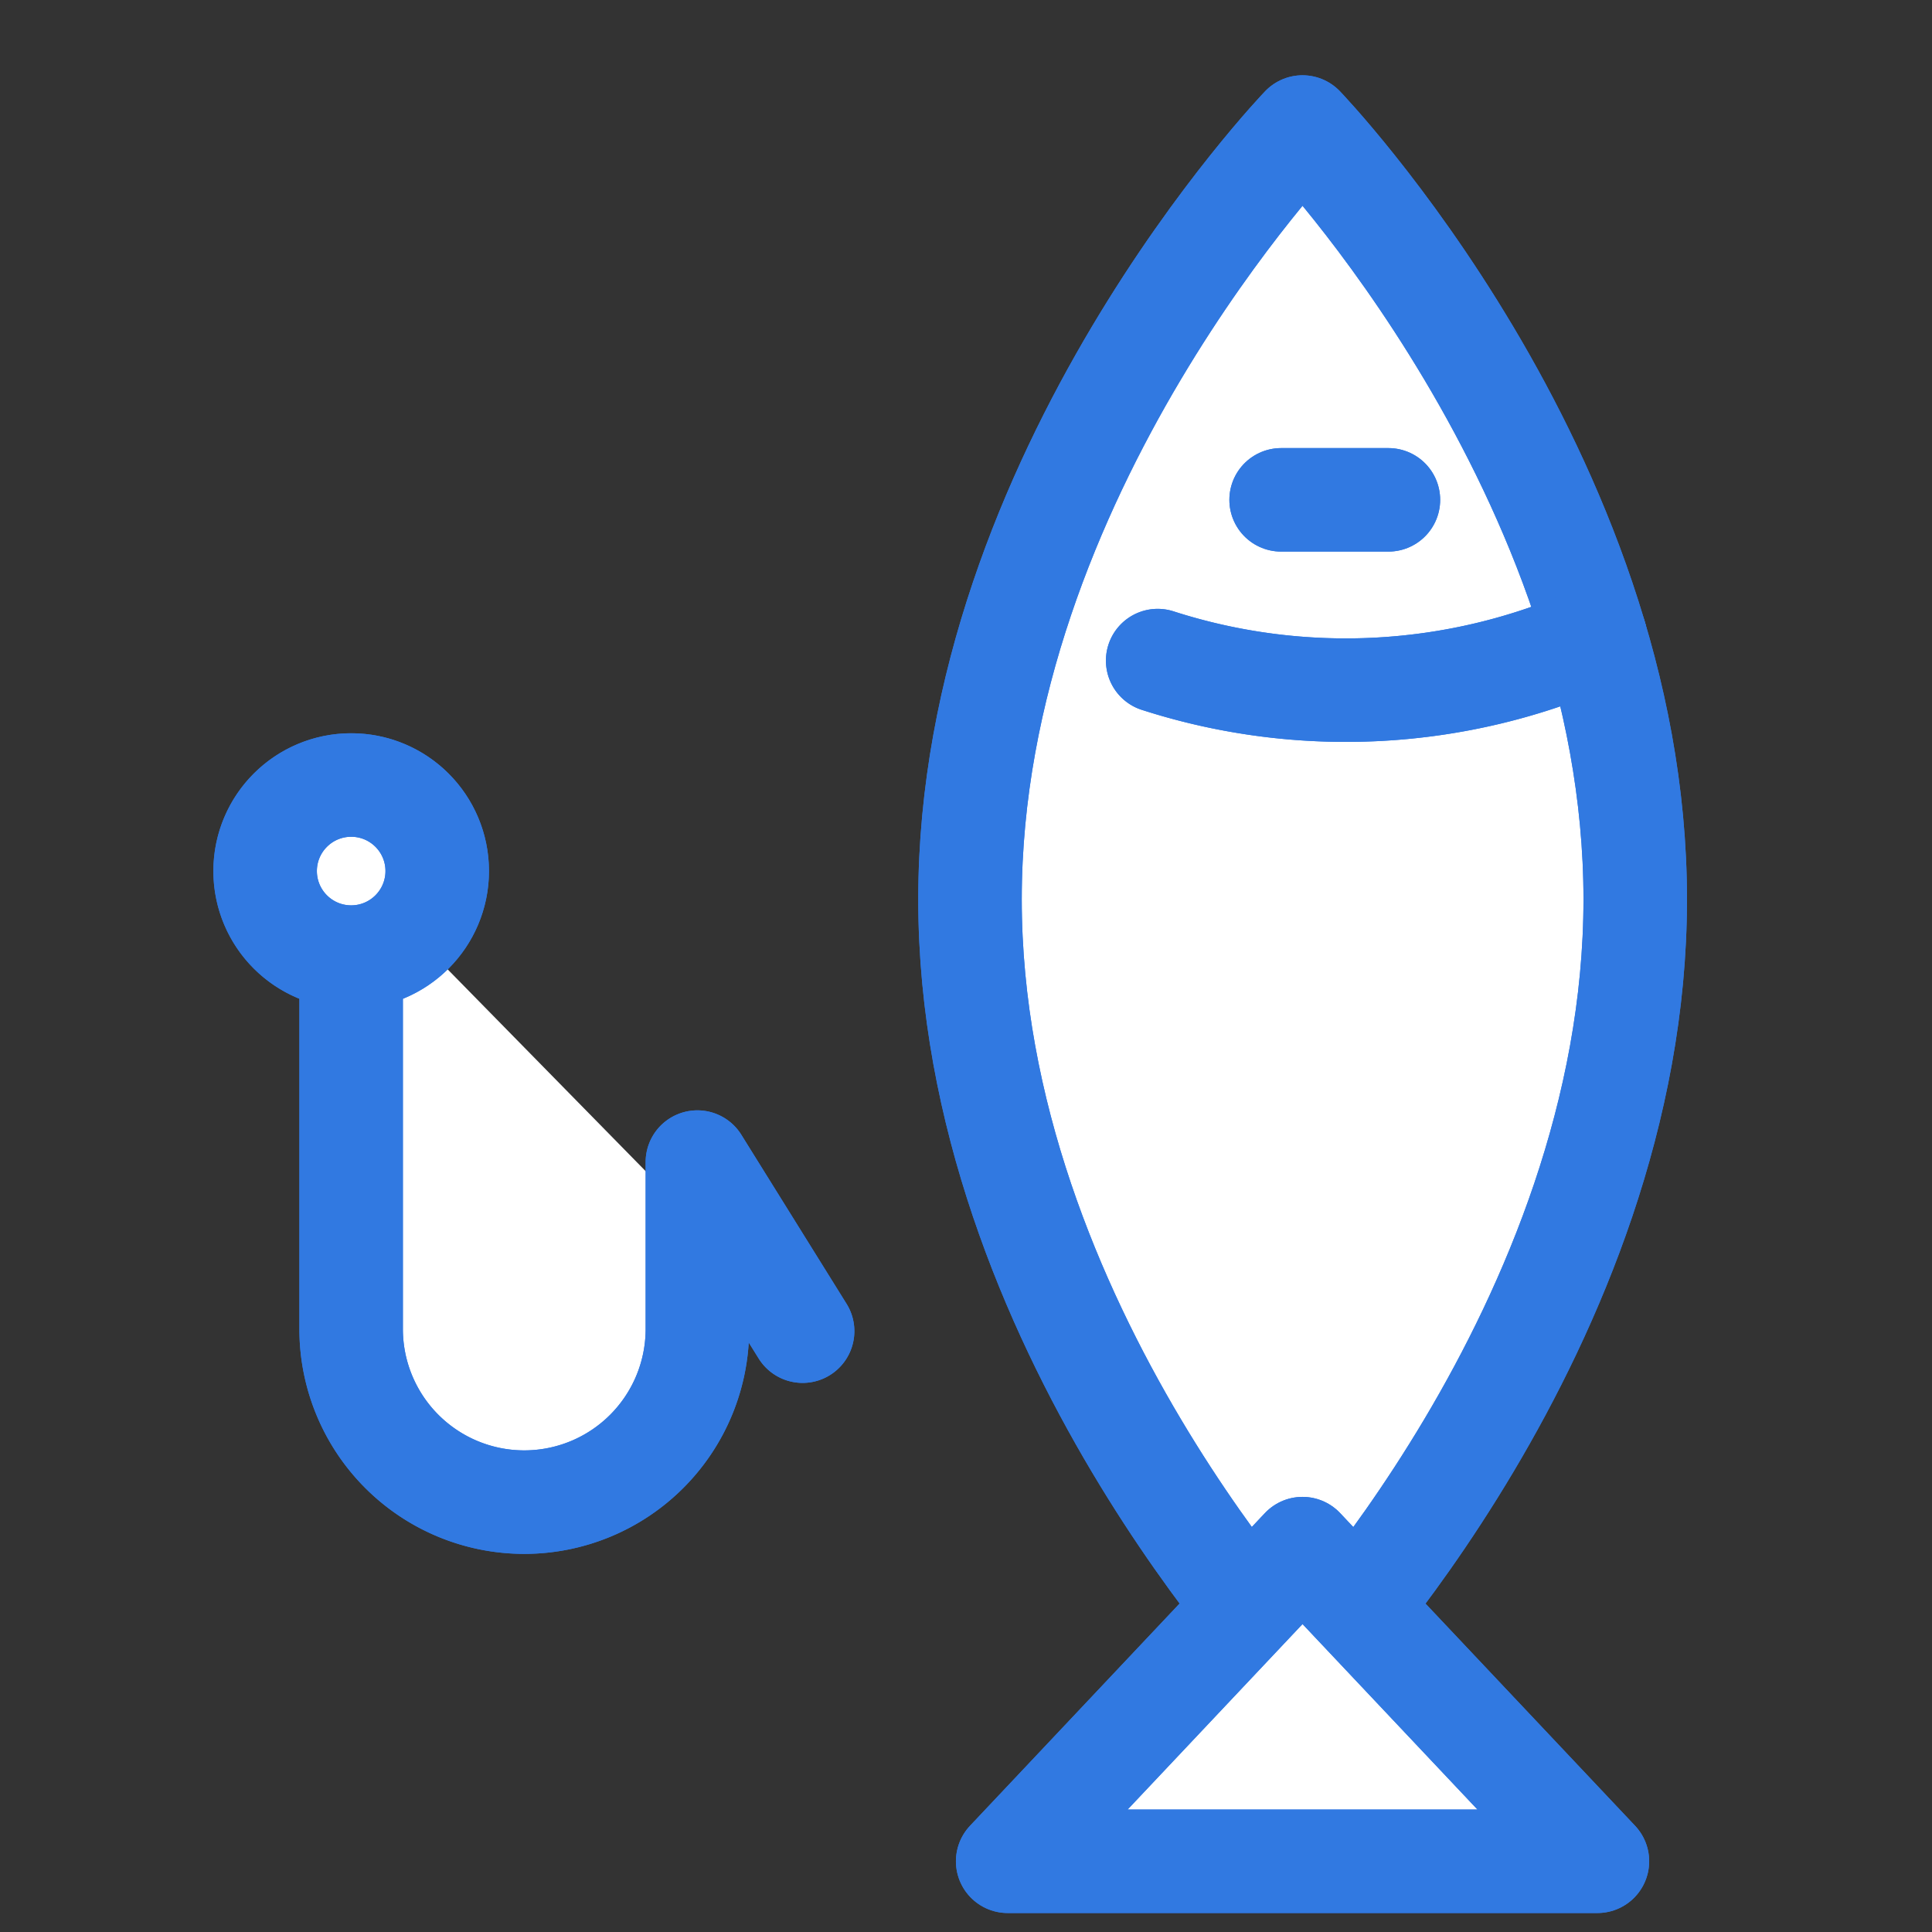
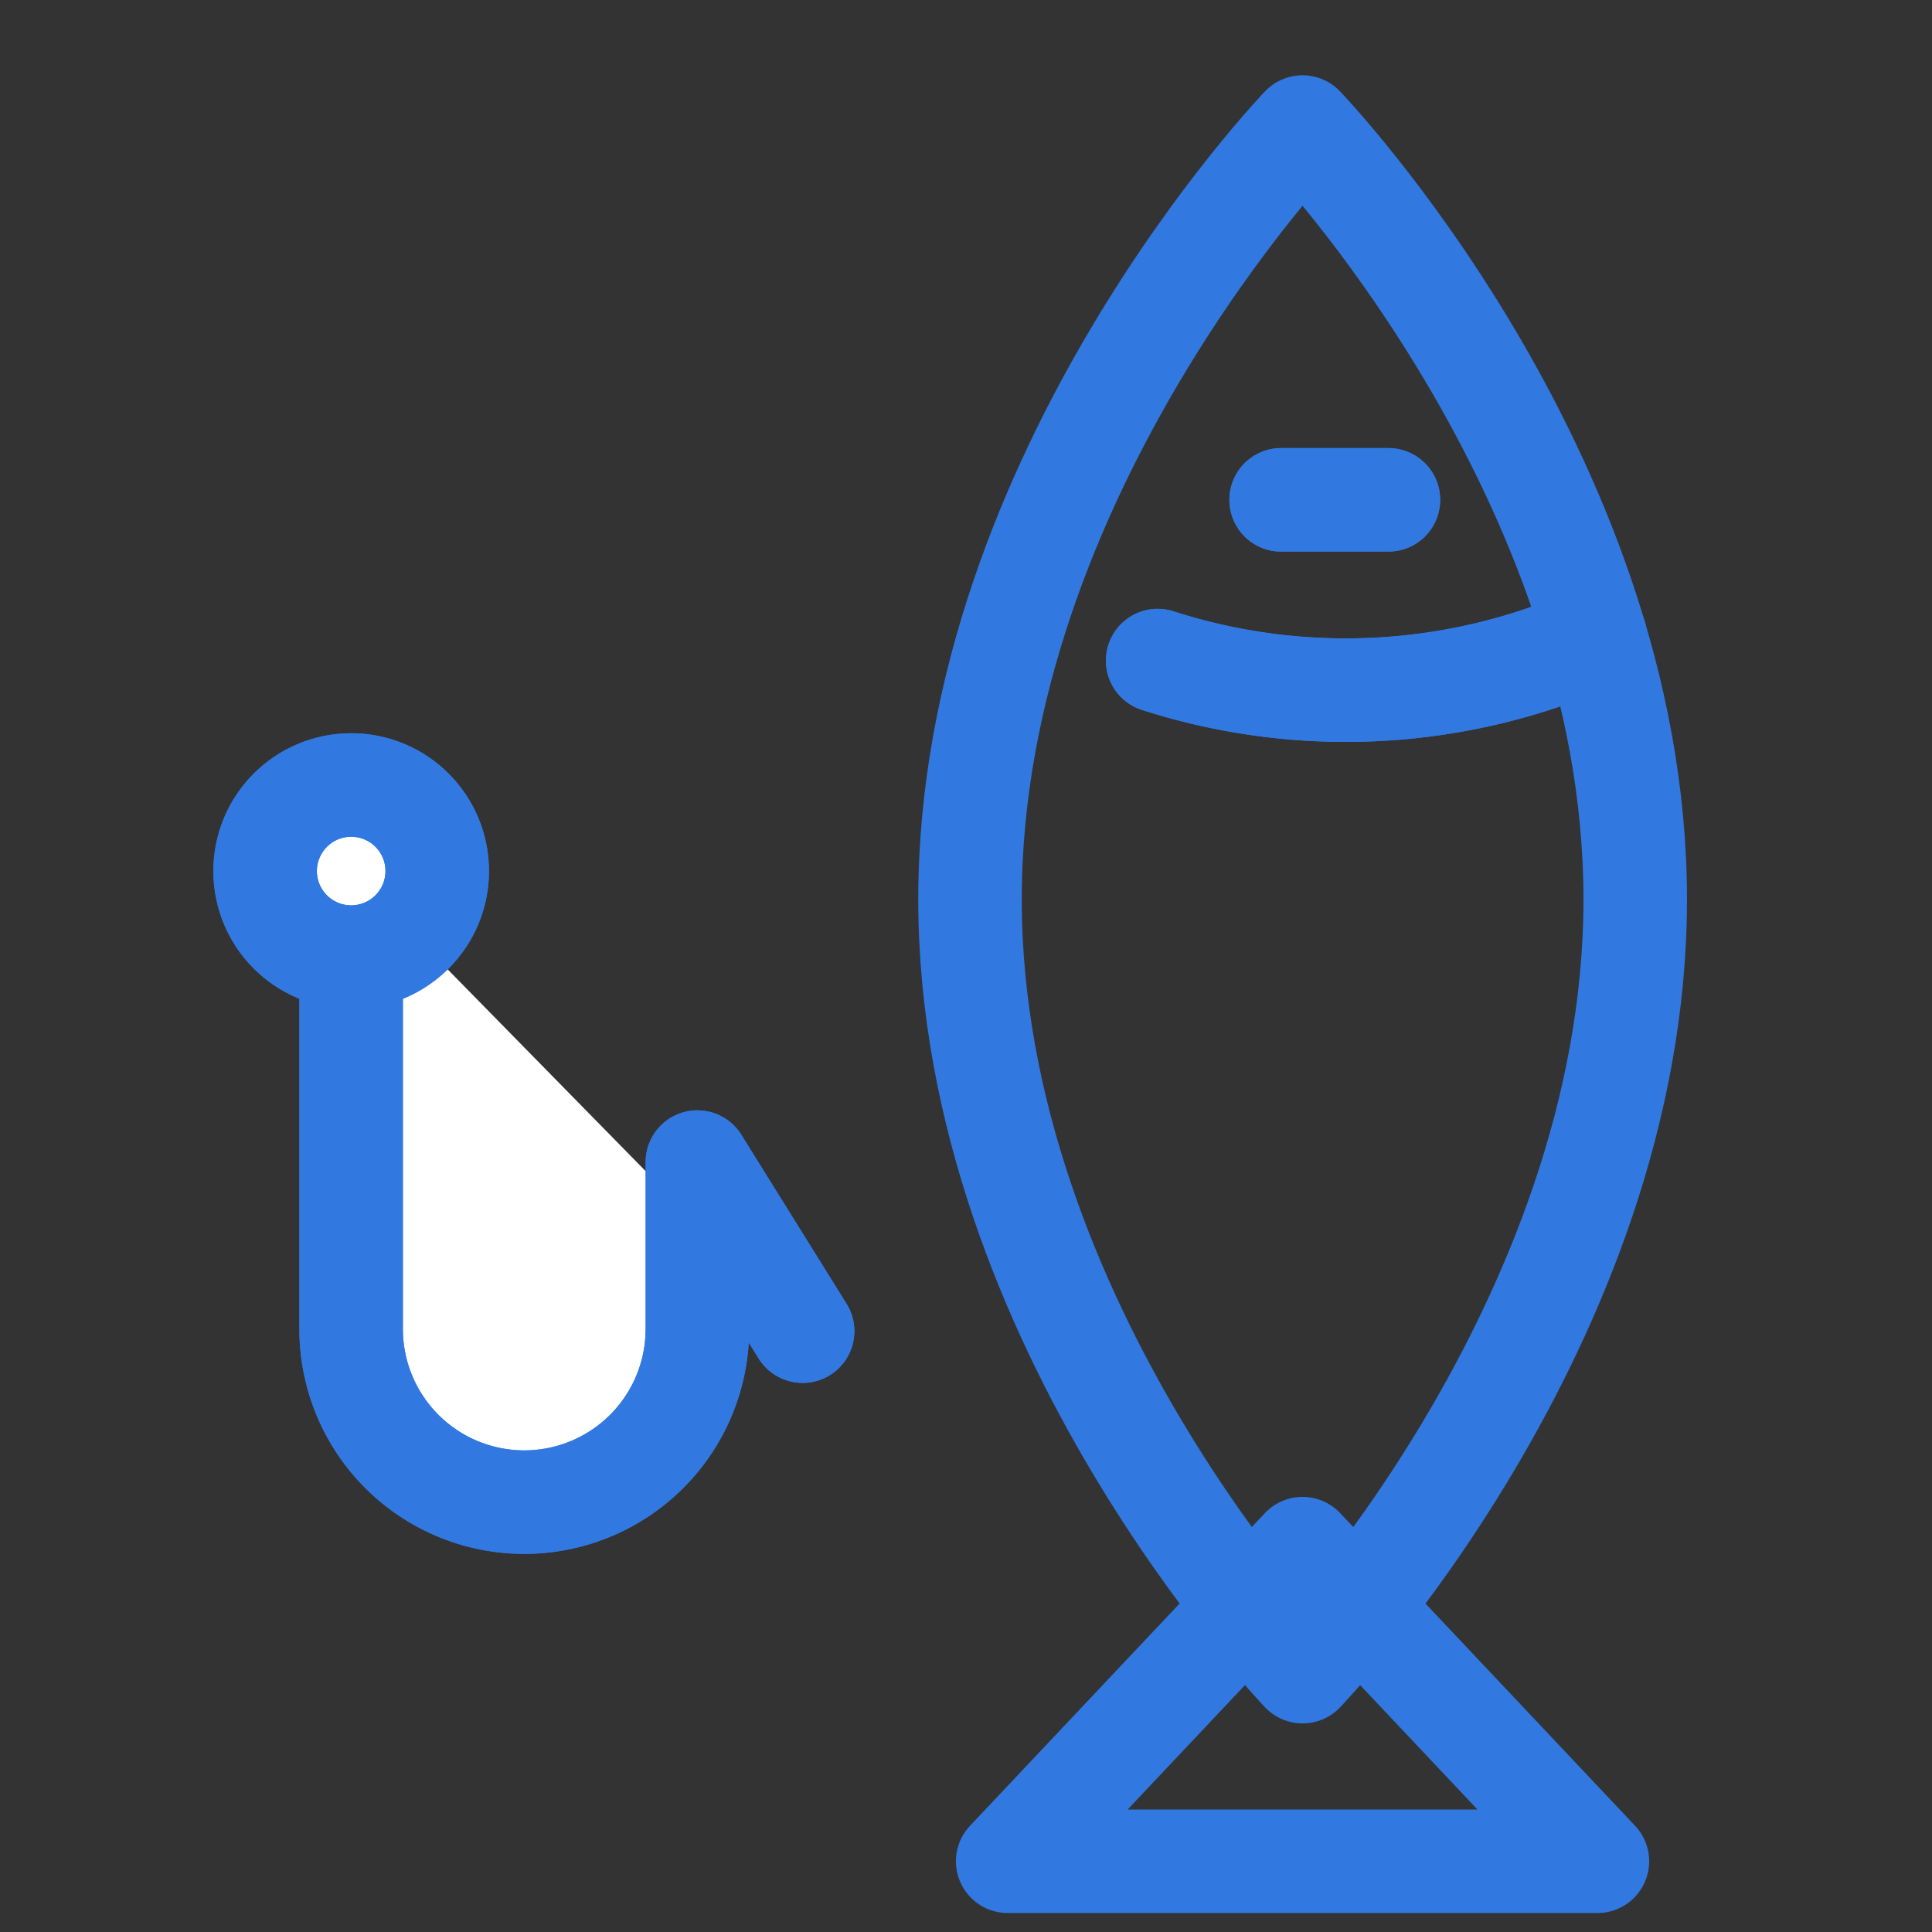
<svg xmlns="http://www.w3.org/2000/svg" width="28" height="28" viewBox="0 0 28 28">
  <rect x="0" y="0" width="28" height="28" fill="#333333" stroke="none" />
  <defs>
    <clipPath id="clip-path">
      <rect id="사각형_2950" data-name="사각형 2950" width="21.541" height="26.818" fill="none" stroke="#3179e1" stroke-linecap="round" stroke-linejoin="round" stroke-width="1.5" />
    </clipPath>
  </defs>
  <g id="program_ico_14" transform="translate(-1046 -4381)">
    <rect id="사각형_2976" data-name="사각형 2976" width="28" height="28" transform="translate(1046 4381)" fill="none" opacity="0.07" />
    <g id="그룹_7187" data-name="그룹 7187" transform="translate(1049 4381.999)">
      <g id="그룹_7186" data-name="그룹 7186" transform="translate(0 0)" clip-path="url(#clip-path)">
        <path id="패스_5777" data-name="패스 5777" d="M2.479,13.792V20.43a2.509,2.509,0,0,0,5.018,0V18.011l1.525,2.45" transform="translate(-0.39 -2.168)" fill="#fff" stroke="#3179e1" stroke-linecap="round" stroke-linejoin="round" stroke-width="1.5" />
        <path id="패스_5778" data-name="패스 5778" d="M2.479,13.792V20.43a2.509,2.509,0,0,0,5.018,0V18.011l1.525,2.45" transform="translate(-0.39 -2.168)" fill="none" stroke="#3179e1" stroke-linecap="round" stroke-linejoin="round" stroke-width="1.5" />
        <path id="패스_5779" data-name="패스 5779" d="M3.493,13.56a1.247,1.247,0,1,1-1.247-1.247A1.246,1.246,0,0,1,3.493,13.56" transform="translate(-0.157 -1.935)" fill="#fff" stroke="#3179e1" stroke-linecap="round" stroke-linejoin="round" stroke-width="1.5" />
        <circle id="타원_271" data-name="타원 271" cx="1.247" cy="1.247" r="1.247" transform="translate(0.843 10.378)" fill="none" stroke="#3179e1" stroke-linecap="round" stroke-linejoin="round" stroke-width="1.5" />
-         <path id="패스_5780" data-name="패스 5780" d="M22.76,12.193c0,6.182-4.821,11.193-4.821,11.193s-4.82-5.012-4.82-11.193S17.938,1,17.938,1,22.76,6.012,22.76,12.193" transform="translate(-2.061 -0.158)" fill="#fff" stroke="#3179e1" stroke-linecap="round" stroke-linejoin="round" stroke-width="1.5" />
        <path id="패스_5781" data-name="패스 5781" d="M22.76,12.193c0,6.182-4.821,11.193-4.821,11.193s-4.82-5.012-4.82-11.193S17.938,1,17.938,1,22.76,6.012,22.76,12.193Z" transform="translate(-2.061 -0.158)" fill="none" stroke="#3179e1" stroke-linecap="round" stroke-linejoin="round" stroke-width="1.5" />
-         <path id="패스_5782" data-name="패스 5782" d="M22.314,29.974H13.767l4.273-4.531Z" transform="translate(-2.163 -3.998)" fill="#fff" stroke="#3179e1" stroke-linecap="round" stroke-linejoin="round" stroke-width="1.5" />
        <path id="패스_5783" data-name="패스 5783" d="M22.314,29.974H13.767l4.273-4.531Z" transform="translate(-2.163 -3.998)" fill="none" stroke="#3179e1" stroke-linecap="round" stroke-linejoin="round" stroke-width="1.5" />
        <line id="선_921" data-name="선 921" x2="1.555" transform="translate(15.567 6.245)" fill="#fff" stroke="#3179e1" stroke-linecap="round" stroke-width="1.5" />
        <line id="선_922" data-name="선 922" x2="1.555" transform="translate(15.567 6.245)" fill="none" stroke="#3179e1" stroke-linecap="round" stroke-linejoin="round" stroke-width="1.5" />
        <path id="패스_5784" data-name="패스 5784" d="M16.347,10.11a8.89,8.89,0,0,0,6.343-.341" transform="translate(-2.569 -1.535)" fill="#fff" stroke="#3179e1" stroke-linecap="round" stroke-width="1.5" />
        <path id="패스_5785" data-name="패스 5785" d="M16.347,10.11a8.89,8.89,0,0,0,6.343-.341" transform="translate(-2.569 -1.535)" fill="none" stroke="#3179e1" stroke-linecap="round" stroke-linejoin="round" stroke-width="1.5" />
      </g>
    </g>
  </g>
</svg>